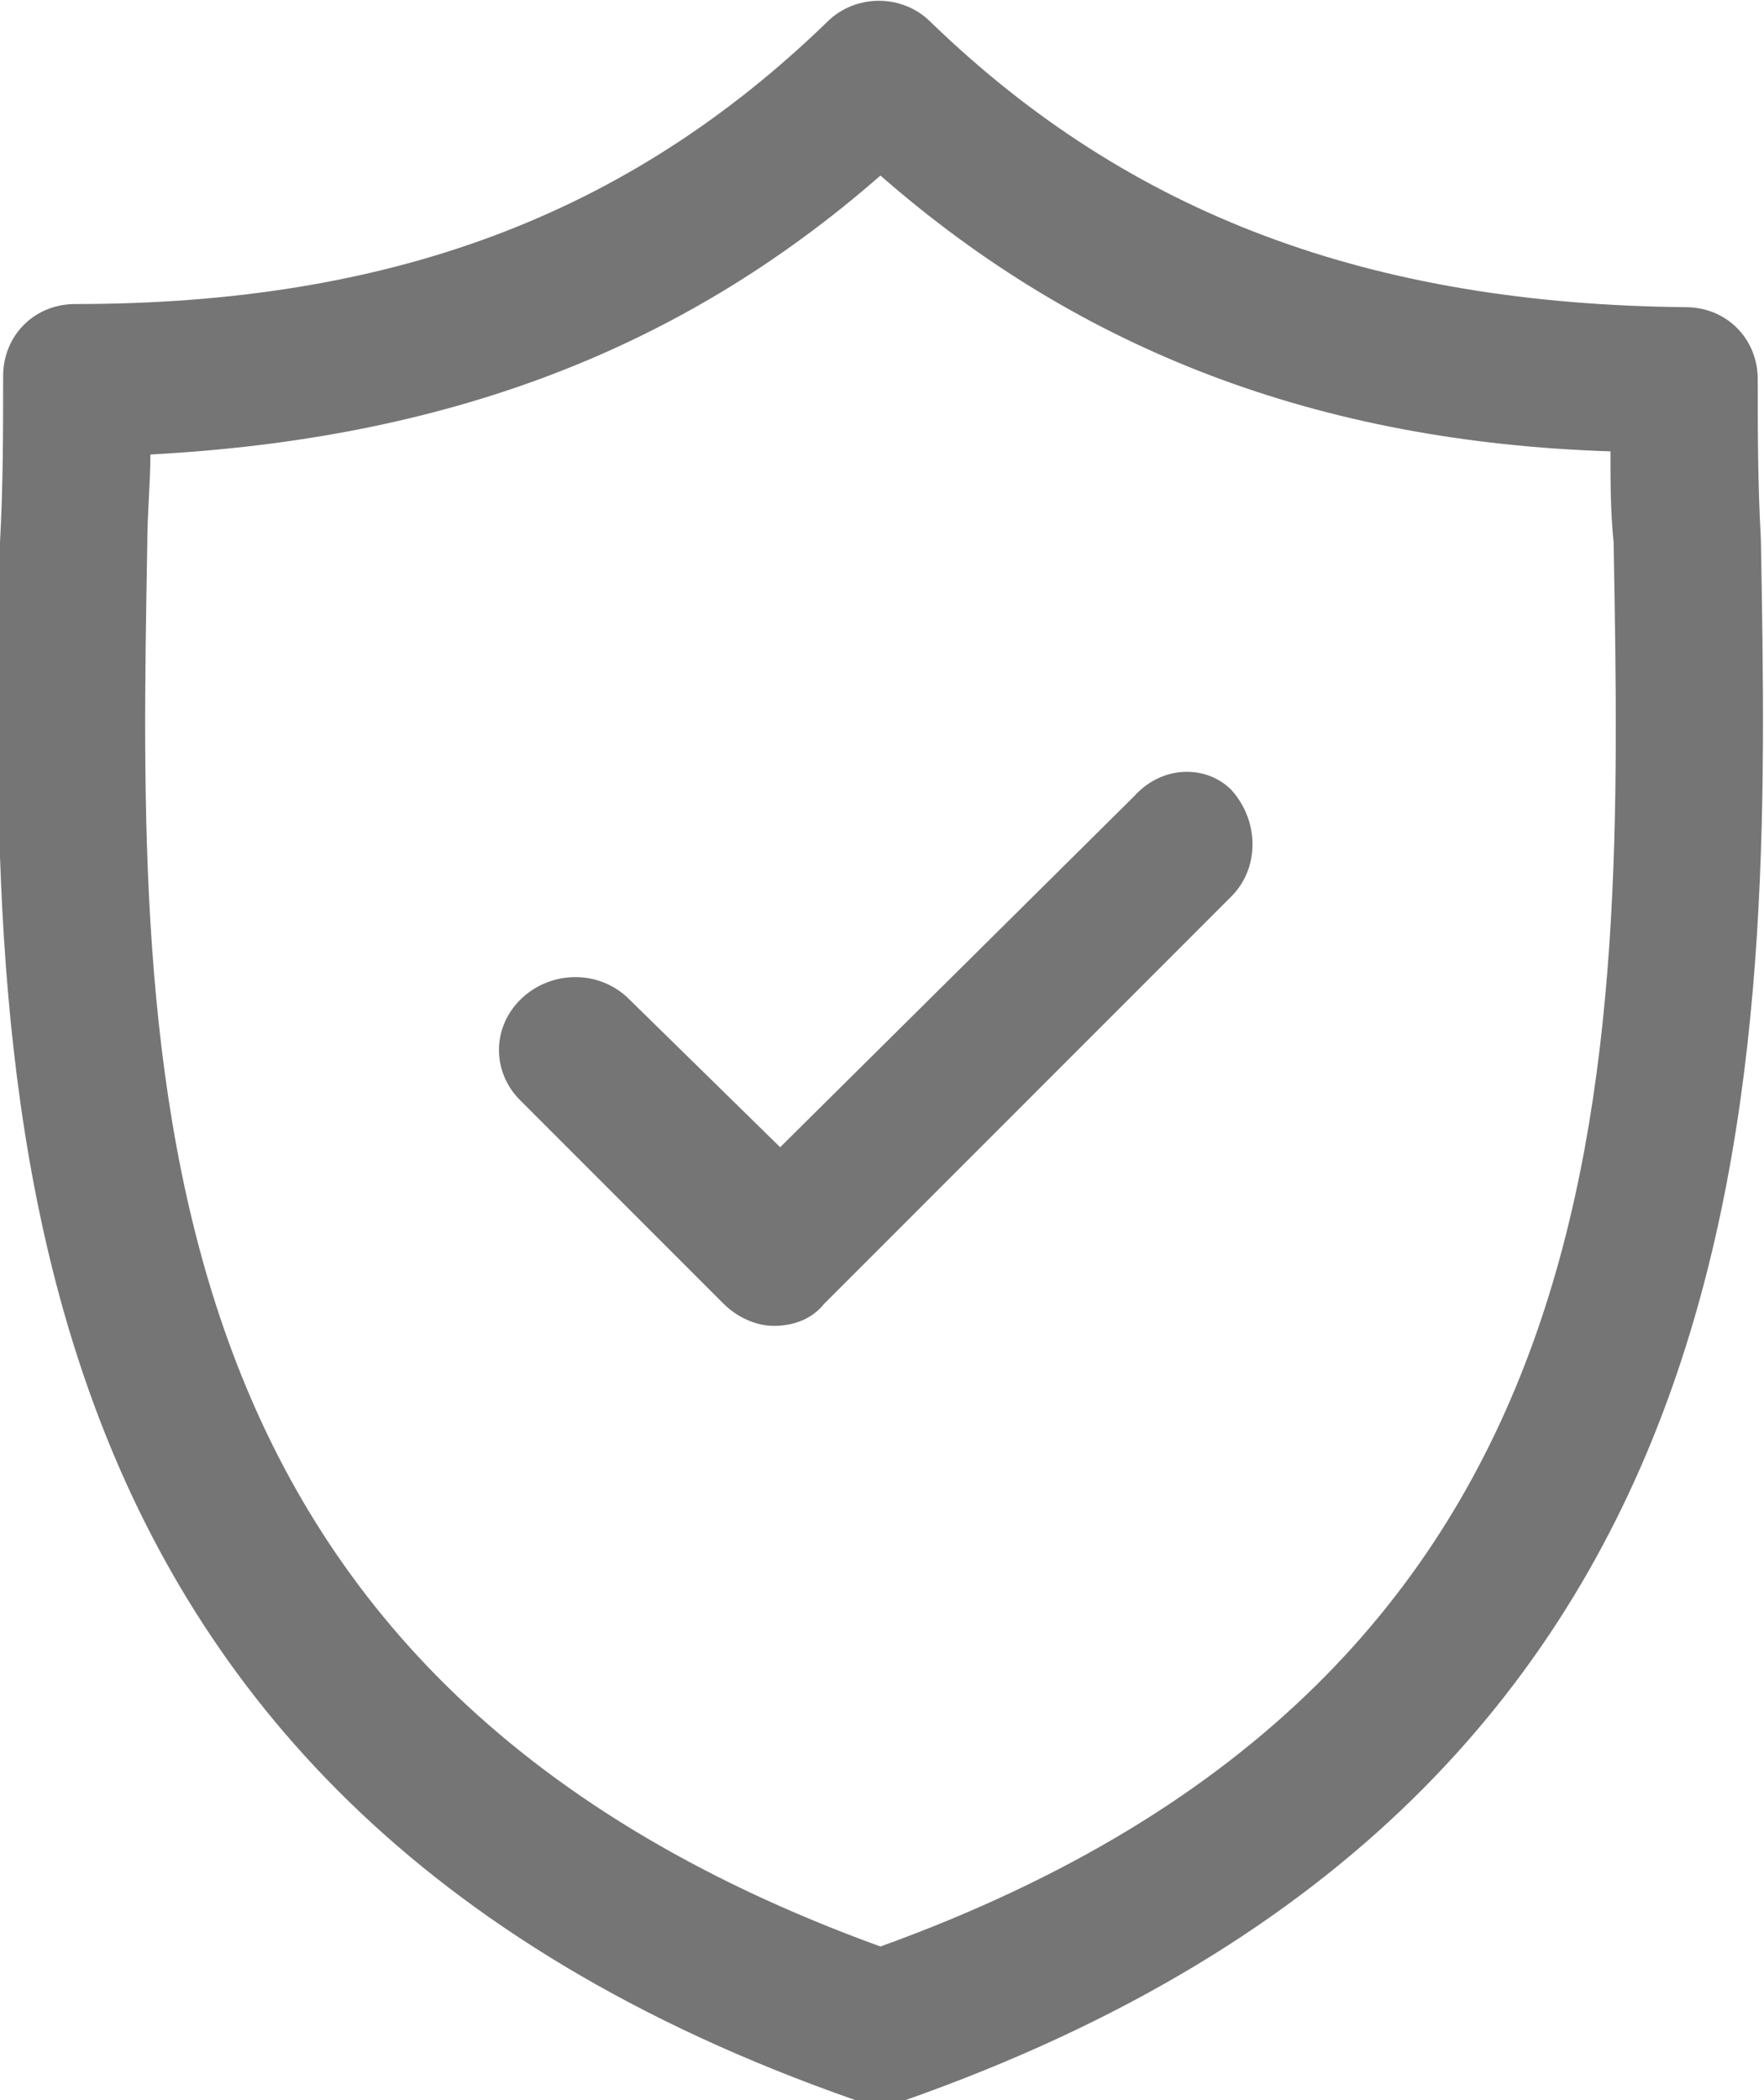
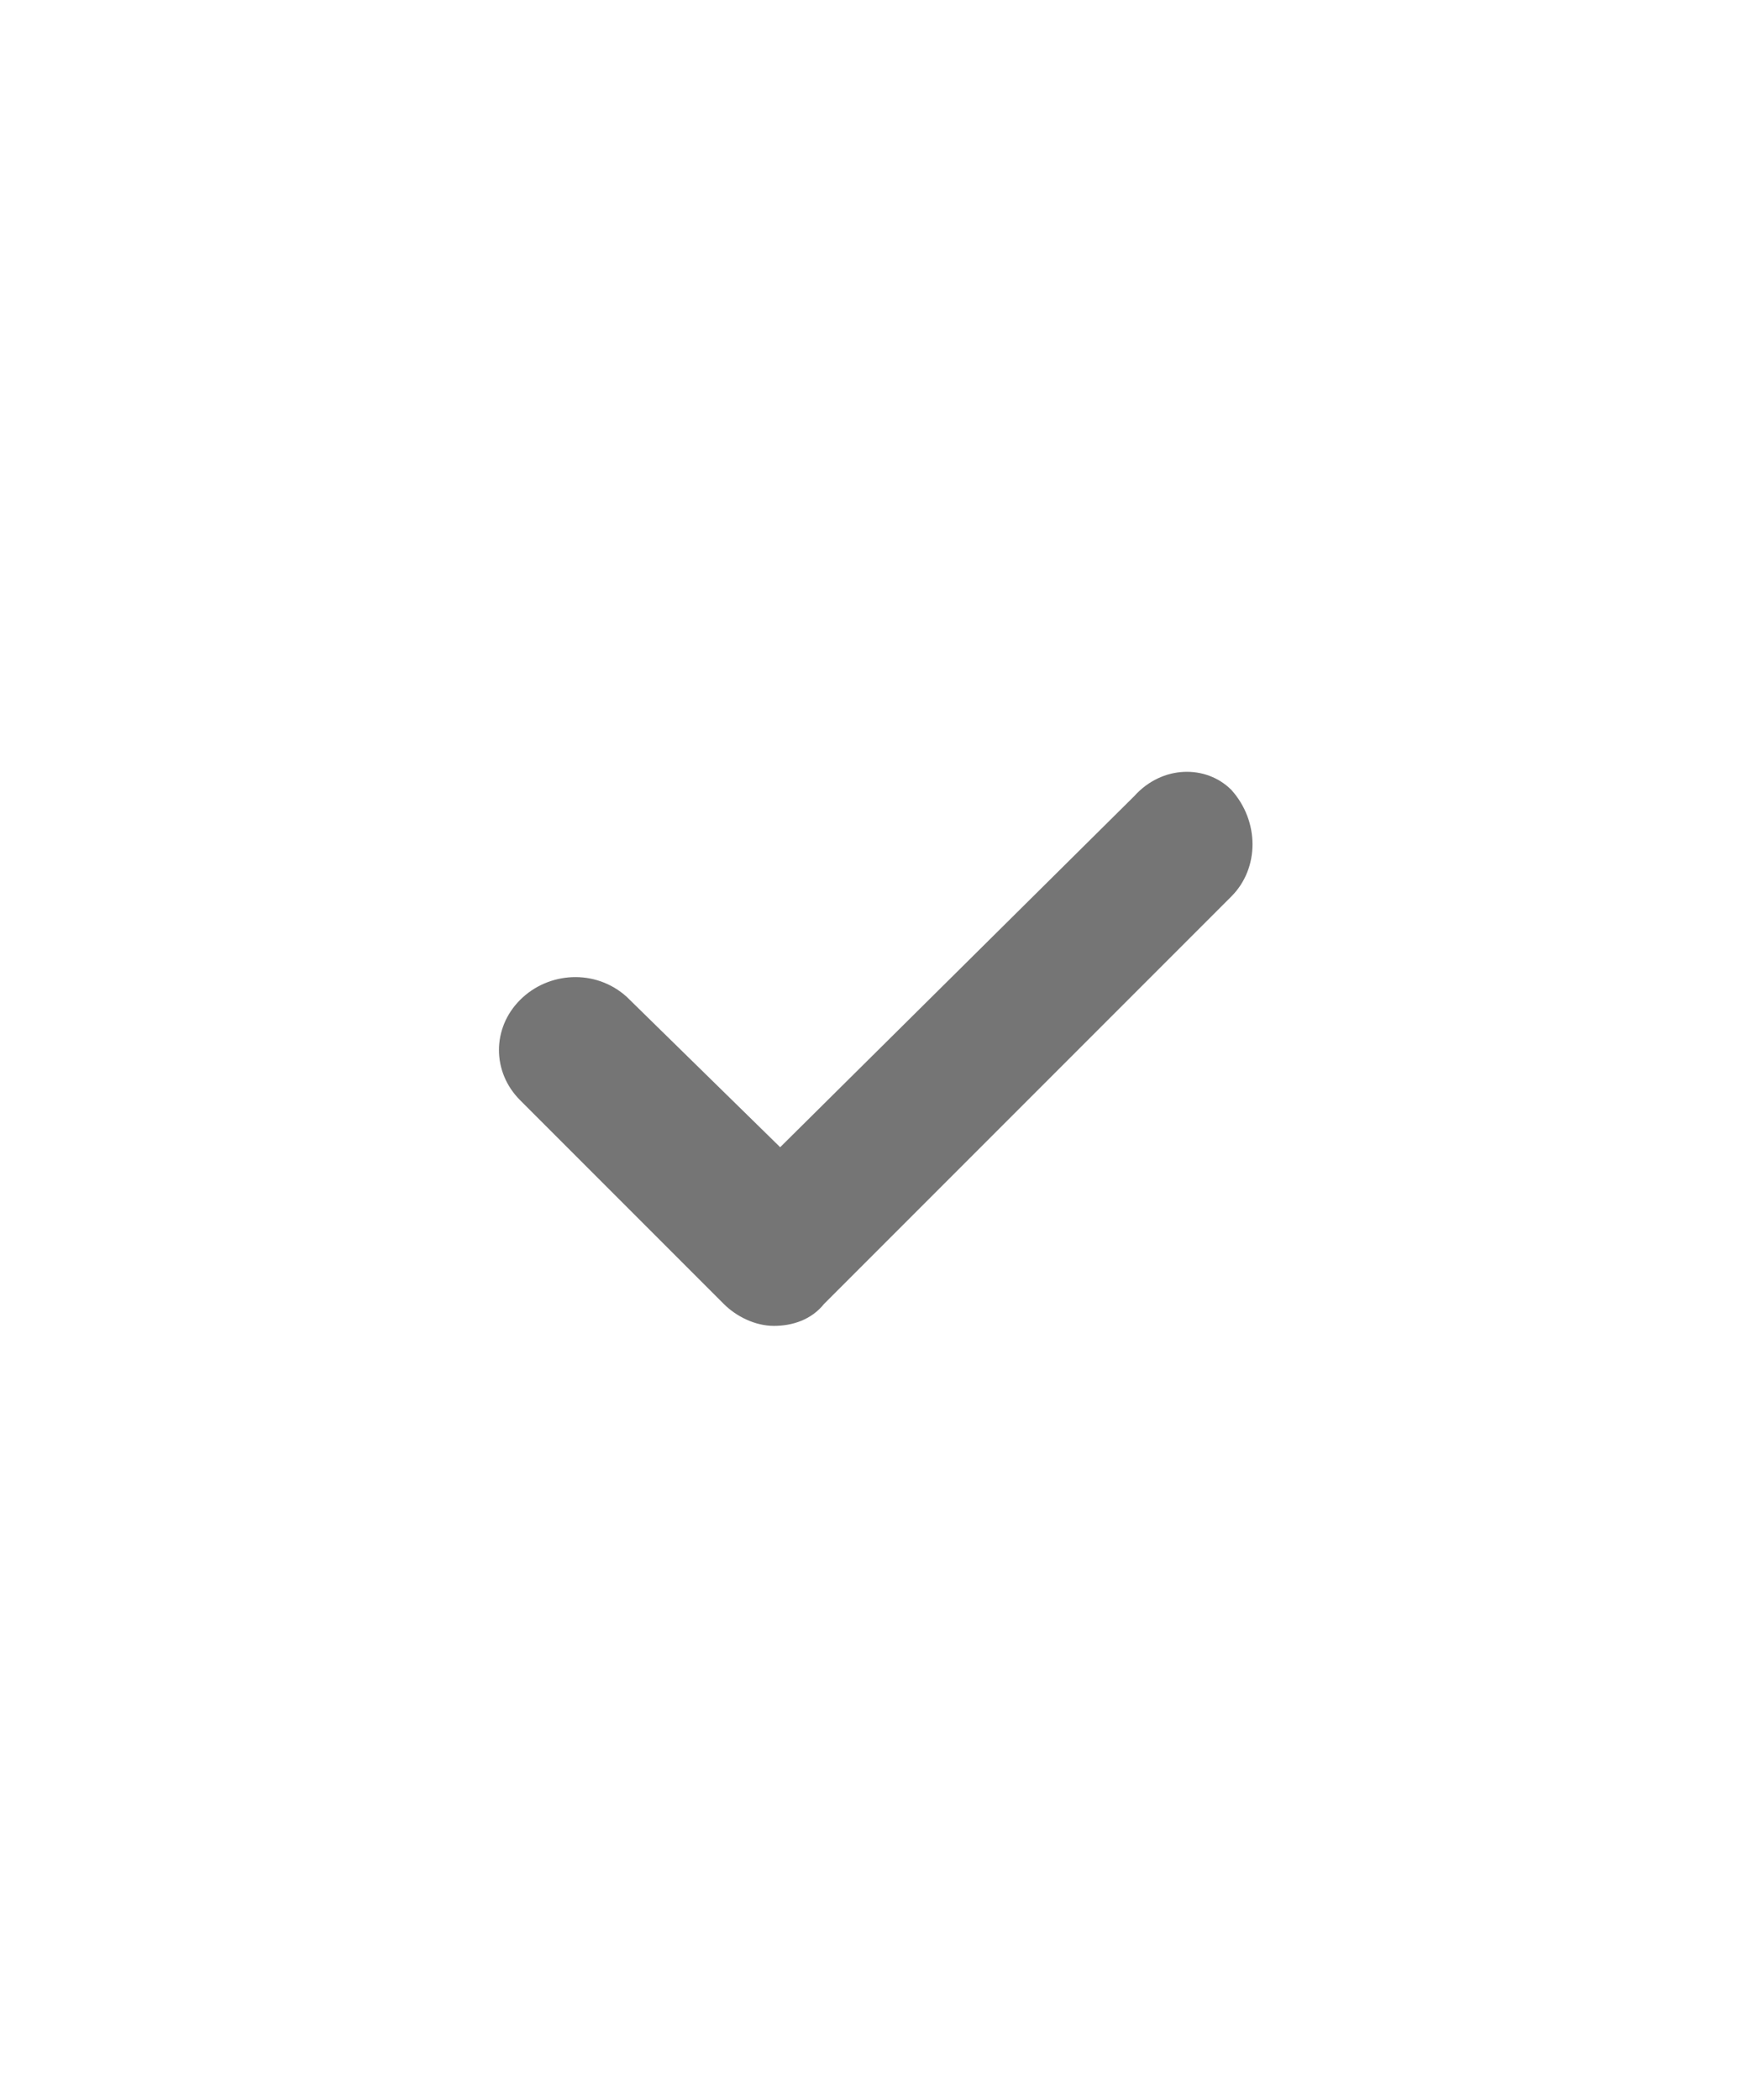
<svg xmlns="http://www.w3.org/2000/svg" version="1.1" id="Layer_1" x="0px" y="0px" viewBox="0 0 56.3 67" style="enable-background:new 0 0 56.3 67;" xml:space="preserve">
  <style type="text/css">
	.st0{fill:#757575;}
</style>
  <g id="Layer_2_00000001637581624787605810000006875105895361382789_">
    <g id="Layer_1-2">
-       <path class="st0" d="M56.2,17.2c-0.1-1.8-0.1-3.5-0.1-5.1c0-1.3-1-2.3-2.3-2.3c0,0,0,0,0,0c-10-0.1-17.7-2.9-24.1-9.1    c-0.9-0.9-2.4-0.9-3.3,0c-6.4,6.2-14,9-24,9c-1.3,0-2.3,1-2.3,2.3c0,0,0,0,0,0.1c0,1.6,0,3.4-0.1,5.2    c-0.3,16.9-0.8,39.9,27.3,49.7c0.2,0.1,0.5,0.1,0.8,0.1c0.3,0,0.5,0,0.8-0.1C57,57.1,56.5,34.1,56.2,17.2z M28.1,62.1    C4.1,53.4,4.4,34.2,4.7,17.4c0-1,0.1-2,0.1-2.9c9.4-0.5,16.9-3.3,23.3-8.9c6.4,5.6,14,8.5,23.3,8.8c0,1,0,1.9,0.1,2.9    C51.8,34.2,52.2,53.4,28.1,62.1z" />
      <path class="st0" d="M36.2,25.4L24.9,36.6L20,31.8c-1-0.9-2.5-0.8-3.4,0.1c-0.9,0.9-0.9,2.3,0,3.2l6.5,6.5c0.4,0.4,1,0.7,1.6,0.7    c0.6,0,1.2-0.2,1.6-0.7l13-13c0.9-0.9,0.9-2.4,0-3.4C38.5,24.4,37.1,24.4,36.2,25.4C36.2,25.3,36.2,25.3,36.2,25.4z" />
    </g>
  </g>
</svg>